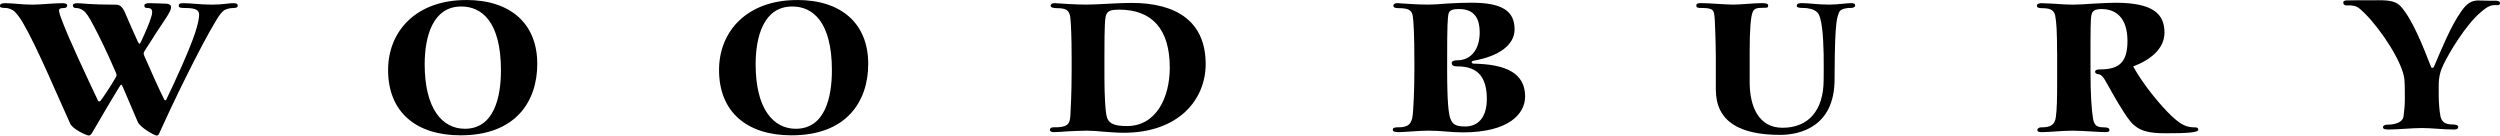
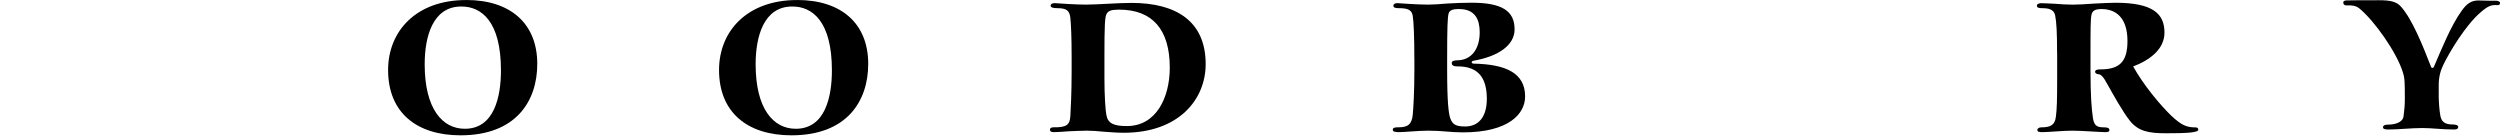
<svg xmlns="http://www.w3.org/2000/svg" id="Layer_2" viewBox="0 0 645.72 35">
  <g id="Layer_1-2">
    <g>
-       <path d="m0,1.47c0-.54.6-.65,1.46-.65,2.01,0,4.02.38,7,.38,1.9,0,5.37-.38,7.65-.38.71,0,1.25.16,1.25.54,0,.49-.38.71-.76.71-1.25,0-1.47.27-1.3,1.03.11.71.65,2.01.98,2.88,1.63,4.29,6.08,13.78,9.06,20.08.11.22.49.16.65-.05,1.03-1.41,2.39-3.42,3.85-5.92.38-.65.38-.71-.16-1.9-2.17-5.05-4.07-8.85-5.53-11.61-1.03-2.01-1.9-3.36-2.61-3.85-.65-.43-1.19-.65-1.84-.65-.49,0-.81-.16-.87-.54-.05-.54.33-.71,1.19-.71,1.25,0,3.09.38,10.04.38,1.36,0,1.96,1.3,2.77,3.31.6,1.47,1.46,3.31,2.77,6.24.38.81.49.6.81.05,1.2-2.6,2.17-4.78,2.66-6.46.54-1.68.11-2.28-.87-2.28-.6,0-.92-.11-.92-.6s.49-.65,1.36-.65c1.52,0,2.93.11,3.69.11,1.03,0,1.36.11,1.68.43.65.6-.6,2.5-1.25,3.47-1.46,2.17-3.09,4.67-5.32,8.2-.44.7-.44.81,0,1.79,1.84,4.23,3.64,8.19,4.99,10.91.11.22.38.22.49.06,2.55-5.27,6.19-13.3,7.54-17.48.65-2.01.98-3.64.98-4.56-.05-1.08-.76-1.68-3.53-1.68-1.36,0-1.74-.11-1.74-.6s.27-.65,1.14-.65c2.06,0,4.5.38,7.43.38,2.77,0,4.4-.38,5.37-.38.81,0,1.3.11,1.3.6,0,.54-.43.65-1.14.65-1.03,0-1.95.32-2.39.6-.6.43-1.25,1.25-1.95,2.44-4.34,7.11-11.67,22.35-14.71,29.14-.16.49-.38.76-.76.76-.6,0-4.29-2.11-4.88-3.53-1.03-2.33-2.17-5.16-3.85-9.01-.38-.82-.43-.76-.87-.06-2.93,4.72-5.37,9.06-7.06,11.89-.27.43-.49.7-.87.7-.6,0-4.13-1.63-4.78-3.04-3.42-7.49-8.52-19.7-12.21-26.05-.82-1.36-1.74-2.71-2.61-3.26-.76-.43-1.36-.6-2.01-.6-.71,0-1.36-.06-1.36-.54v-.05Z" />
      <path d="m120.43,0c11.34,0,18.34,6.02,18.34,16.5,0,9.66-5.54,18.45-19.81,18.45-11.4,0-18.72-5.91-18.72-16.87,0-10.04,7.27-18.07,20.13-18.07h.06Zm-1.3,1.68c-7.38,0-9.44,7.81-9.44,14.92,0,11.51,4.56,16.66,10.37,16.66,7.6,0,9.33-8.25,9.33-15.09,0-12.59-4.99-16.49-10.2-16.49h-.05Z" />
      <path d="m205.91,0c11.34,0,18.34,6.02,18.34,16.5,0,9.66-5.54,18.45-19.81,18.45-11.4,0-18.72-5.91-18.72-16.87,0-10.04,7.27-18.07,20.13-18.07h.06Zm-1.3,1.68c-7.38,0-9.44,7.81-9.44,14.92,0,11.51,4.56,16.66,10.37,16.66,7.6,0,9.33-8.25,9.33-15.09,0-12.59-4.99-16.49-10.2-16.49h-.05Z" />
      <path d="m276.79,14.87c0-5.37-.16-8.52-.33-10.26-.22-1.9-.98-2.5-3.42-2.5-.98,0-1.68-.16-1.68-.65,0-.38.38-.65,1.03-.65,1.03.06,5.27.38,8.14.38,1.46,0,3.53-.11,5.64-.22,2.12-.11,4.34-.22,6.08-.22,11.67,0,19.16,4.83,19.16,15.79,0,9.17-6.95,17.75-21.17,17.75-1.79,0-3.53-.16-5.16-.27-1.57-.16-3.04-.27-4.34-.27-1.52,0-3.2.11-4.72.16-1.52.11-2.88.22-3.8.22-.65,0-1.03-.16-1.03-.65,0-.44.38-.6.98-.6,3.31.05,4.18-.65,4.29-2.93.11-2.06.33-6.02.33-11.5v-3.58Zm8.47,5.21c0,4.72.27,8.47.49,9.55.38,2.28,1.95,2.93,5.32,2.93,7.65,0,11.07-7.49,11.07-15.09,0-9.93-4.56-14.98-13.08-14.98-2.12,0-2.77.33-3.2,1.03-.49.71-.6,2.93-.6,11.13v5.43Z" />
      <path d="m365.31,15.3c0-5.7-.16-9.71-.43-11.29-.27-1.41-1.19-1.9-3.58-1.9-.98,0-1.41-.16-1.41-.65,0-.38.38-.65,1.03-.65,1.03.06,4.99.38,7.98.38,1.25,0,2.88-.11,4.77-.27,1.9-.11,4.07-.22,6.35-.22,7.87,0,11.18,2.06,11.18,6.89,0,4.02-4.07,6.95-10.58,8.09-.7.11-.65.76.06.76,8.19.16,13.24,2.39,13.24,8.47,0,4.51-4.23,9.28-16.06,9.28-1.68,0-2.98-.11-4.34-.22-1.36-.11-2.77-.22-4.61-.22-2.5,0-6.13.38-7.54.38-1.2,0-1.63-.16-1.63-.65,0-.44.43-.6,1.3-.6,2.71.05,3.58-.87,3.85-3.15.16-1.68.43-5.97.43-11.72v-2.71Zm11.51-12.97c-1.52,0-2.39.27-2.66,1.14-.27,1.03-.38,3.42-.38,11.83v2.71c0,8.47.38,11.34.81,12.54.54,1.47,1.25,2.12,3.85,2.12,3.42,0,5.59-2.44,5.59-7.11,0-5.1-1.9-8.47-7.65-8.41-.87,0-1.41-.22-1.41-.87,0-.49.54-.7,1.36-.7,3.8,0,5.86-3.04,5.86-7.22,0-3.2-1.09-6.02-5.32-6.02h-.05Z" />
-       <path d="m443.18,14.76c0-2.5-.11-5.1-.16-6.89-.05-1.68-.11-3.31-.27-4.29-.22-1.09-.65-1.52-3.25-1.52-.92,0-1.36-.06-1.36-.6s.32-.65,1.25-.65c2.33,0,6.3.38,8.19.38,2.06,0,5.43-.38,7.44-.38,1.19,0,1.68.16,1.68.6,0,.6-.22.6-1.25.6-1.79,0-2.5.22-2.82,1.3-.44,1.25-.71,4.34-.71,10.04v7.87c0,6.4,2.39,11.78,8.47,11.78,6.62,0,10.64-4.34,10.64-12.43,0-2.39.05-4.29,0-6.57-.11-4.83-.43-9.55-1.63-10.8-.87-.87-2.44-1.14-3.53-1.14s-1.79-.11-1.79-.49c0-.7.54-.76,1.47-.76,1.68,0,3.91.38,6.95.38,2.28,0,4.29-.38,5.59-.38.81,0,1.08.16,1.08.65,0,.38-.54.6-1.25.6-1.68,0-2.71.49-2.93,1.19-.6,1.41-.81,3.15-.98,7.22-.05,1.95-.16,4.72-.16,10.04,0,12.21-8.9,14.33-14.06,14.33-10.42,0-16.61-3.42-16.61-11.72v-8.36Z" />
      <path d="m531.32,13.57c0-5.21-.16-7.92-.49-9.55-.22-1.14-1.03-1.9-3.09-1.9-1.14,0-1.63-.11-1.63-.65,0-.44.54-.65,1.14-.65.92,0,2.23.11,3.64.16,1.41.11,2.98.22,4.45.22,1.3,0,3.36-.11,5.48-.27,2.12-.11,4.23-.22,5.59-.22,9.72,0,12.65,2.88,12.65,7.71,0,4.29-3.8,7.11-8.09,8.74,2.66,4.78,6.95,9.93,9.82,12.7,2.6,2.44,3.96,3.04,6.19,3.04.49,0,.81.11.81.6,0,.76-3.04.92-8.3.92-4.61,0-7.22-.54-9.39-3.26-1.9-2.39-4.56-7.22-5.65-9.17-1.19-2.23-1.79-2.77-2.44-2.82-.49-.05-.87-.27-.87-.6,0-.49.49-.65,1.36-.65,4.94,0,7-1.95,7-7.33,0-6.08-3.04-8.25-6.67-8.25-1.79,0-2.39.49-2.61,1.41-.27,1.14-.27,3.53-.27,11.56v2.71c0,6.68.27,10.1.65,12.59.33,2.01,1.25,2.28,2.88,2.28.92,0,1.36.22,1.36.7,0,.43-.38.54-1.08.54-1.25,0-6.13-.38-8.52-.38s-6.08.38-7.76.38c-.81,0-1.25-.11-1.25-.54s.43-.7.98-.7c2.28,0,3.53-.49,3.8-2.72.27-2.12.33-4.18.33-10.2v-6.41Z" />
      <path d="m605.24.6c0-.27.27-.43.71-.49.71-.05,6.08-.05,8.58-.05,2.93,0,4.45.38,5.59,1.63,2.93,3.26,5.64,10.04,7.81,15.63.05.22.49.38.71-.05,1.79-4.12,4.39-10.69,7.22-14.54,1.3-1.85,2.55-2.61,4.23-2.61,1.19,0,2.99.11,4.18.06.92-.06,1.46.22,1.46.6s-.27.65-.92.54c-1.3-.05-2.11.16-3.96,1.74-4.02,3.37-8.25,10.53-9.77,13.68-.76,1.58-1.19,3.15-1.19,5.32v2.82c0,1.25.16,3.69.43,5.05.27,1.36.98,2.22,3.15,2.22,1.03,0,1.46.27,1.46.65,0,.32-.22.65-.98.65-3.26,0-5.7-.38-8.36-.38s-6.13.38-8.63.38c-.98,0-1.46-.11-1.46-.6,0-.43.54-.65,1.08-.65,2.12,0,4.02-.6,4.23-2.17.22-1.74.33-2.88.33-4.5,0-1.25,0-3.8-.11-4.99-.38-4.29-5.97-12.81-10.09-16.93-1.3-1.3-1.85-1.74-2.44-1.95-.81-.33-1.9-.27-2.55-.27-.49,0-.71-.38-.71-.71v-.05Z" />
    </g>
  </g>
</svg>